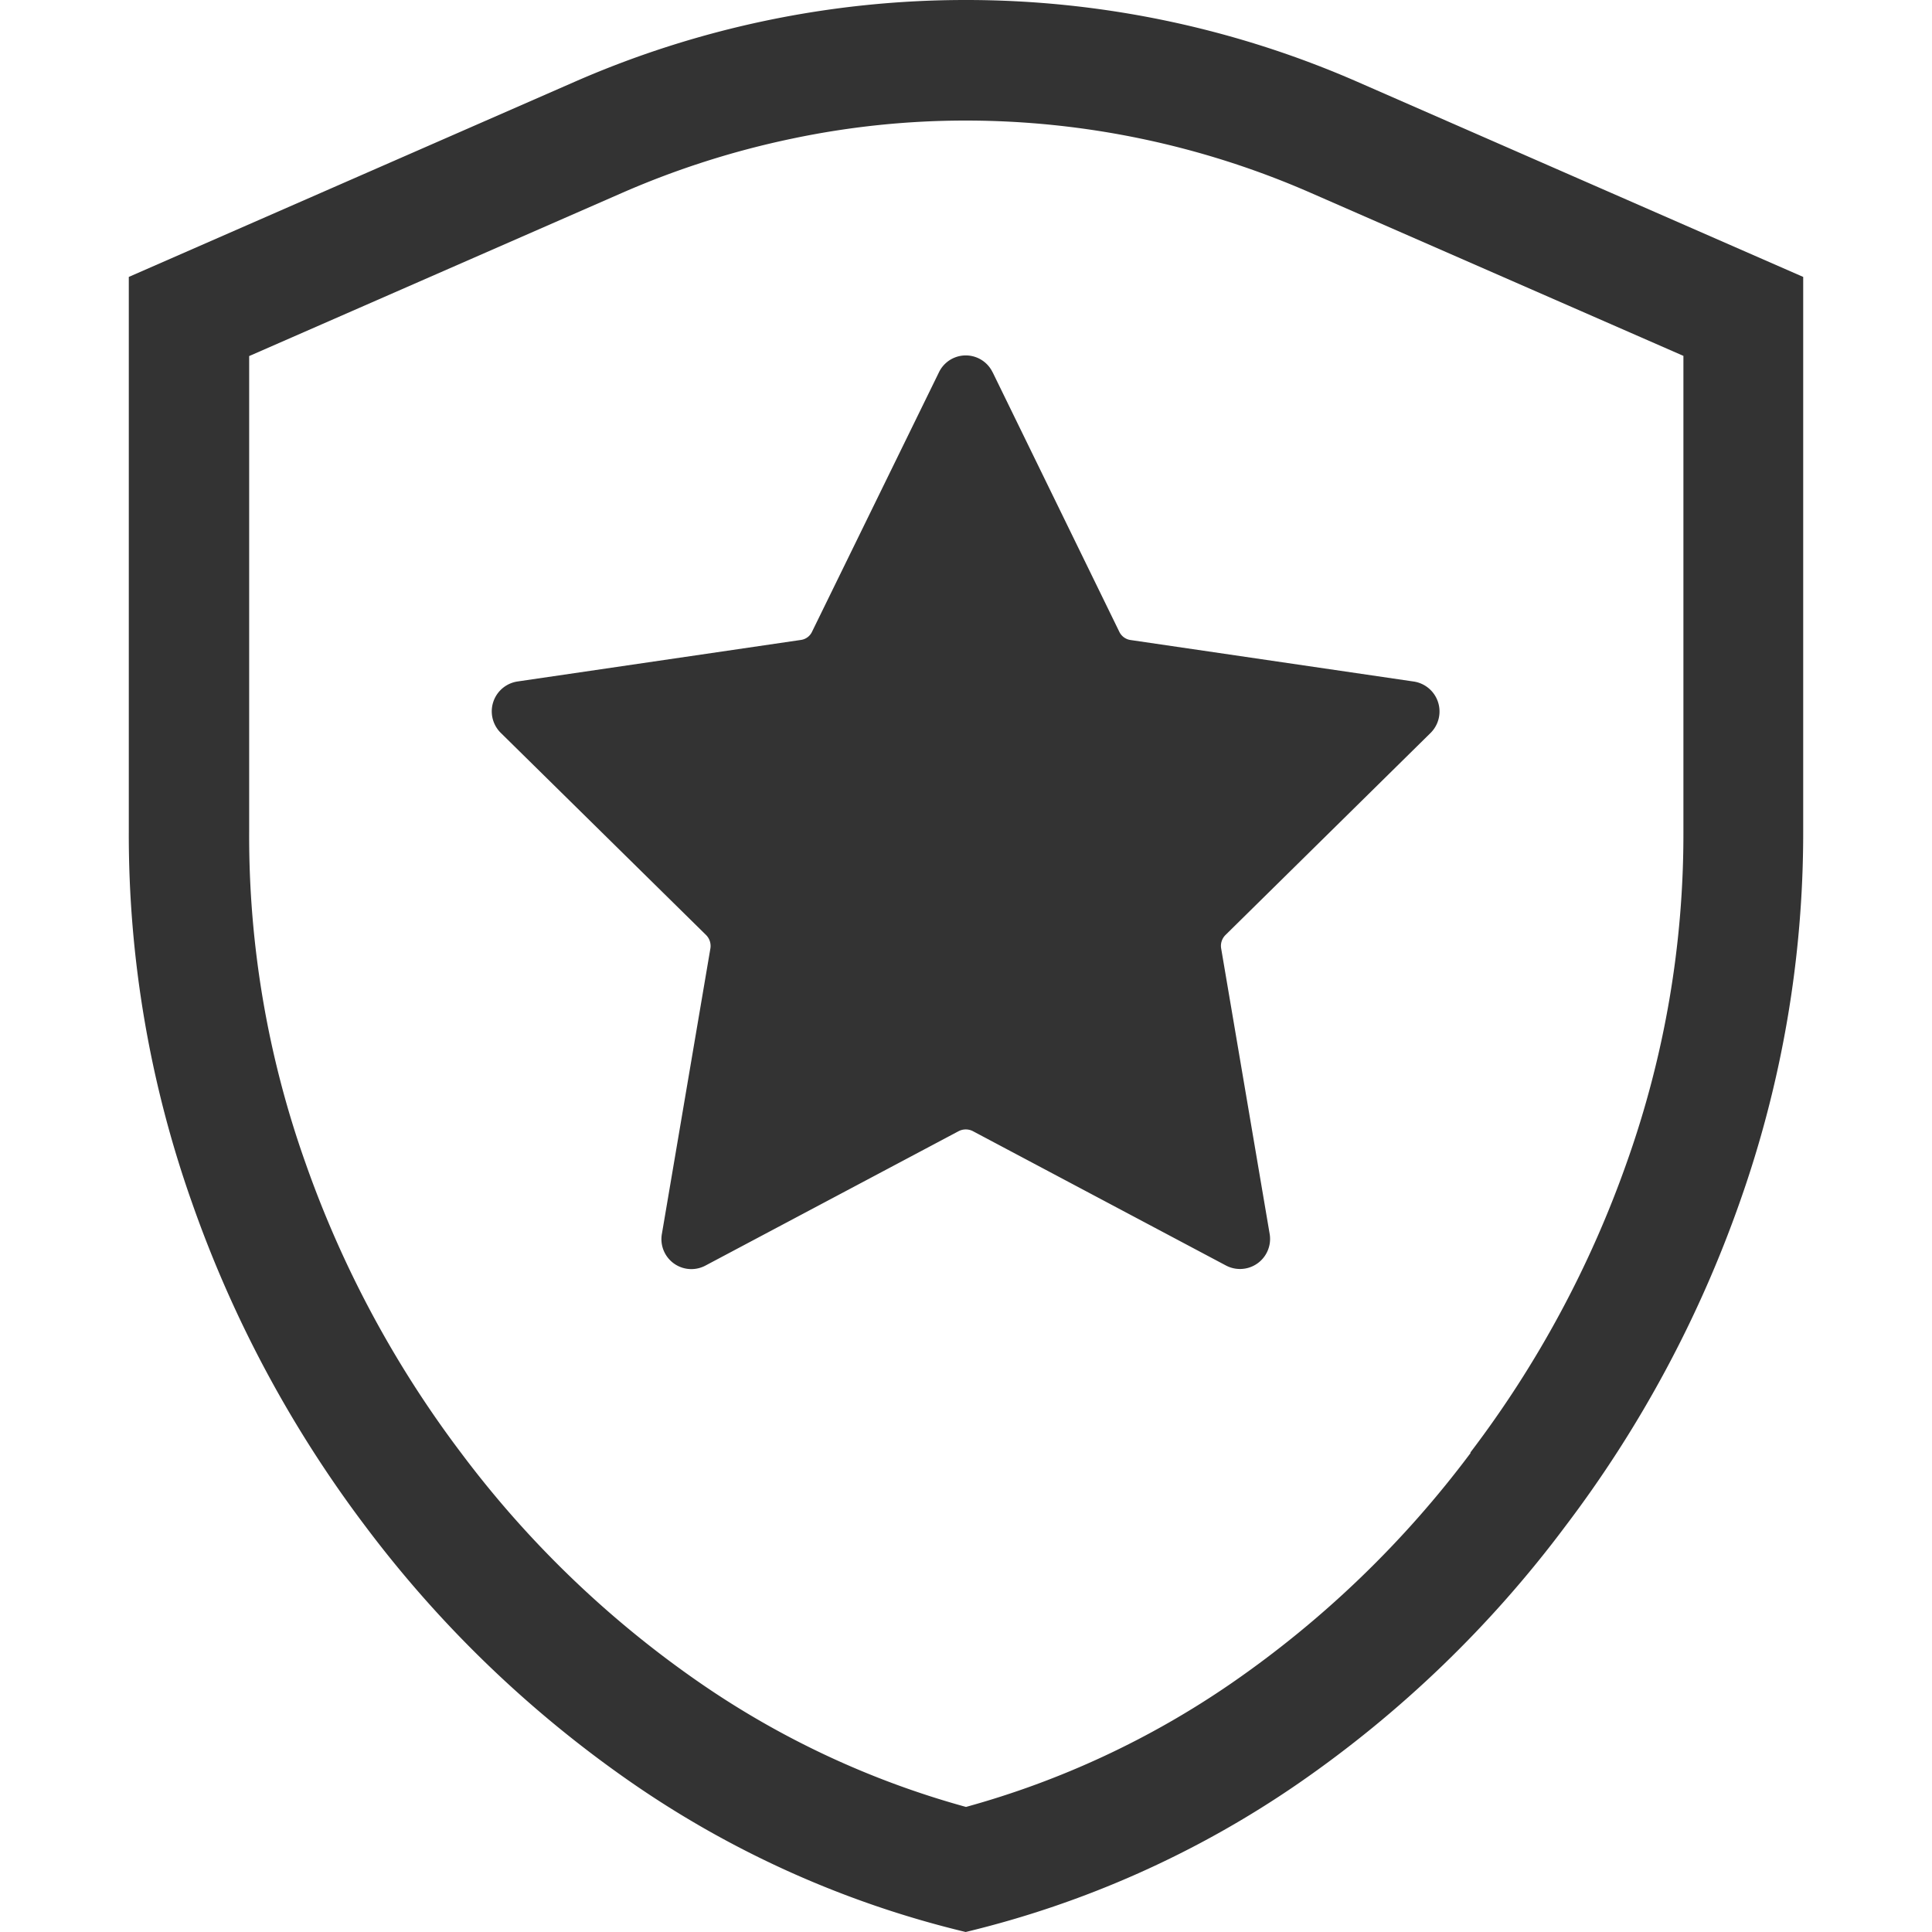
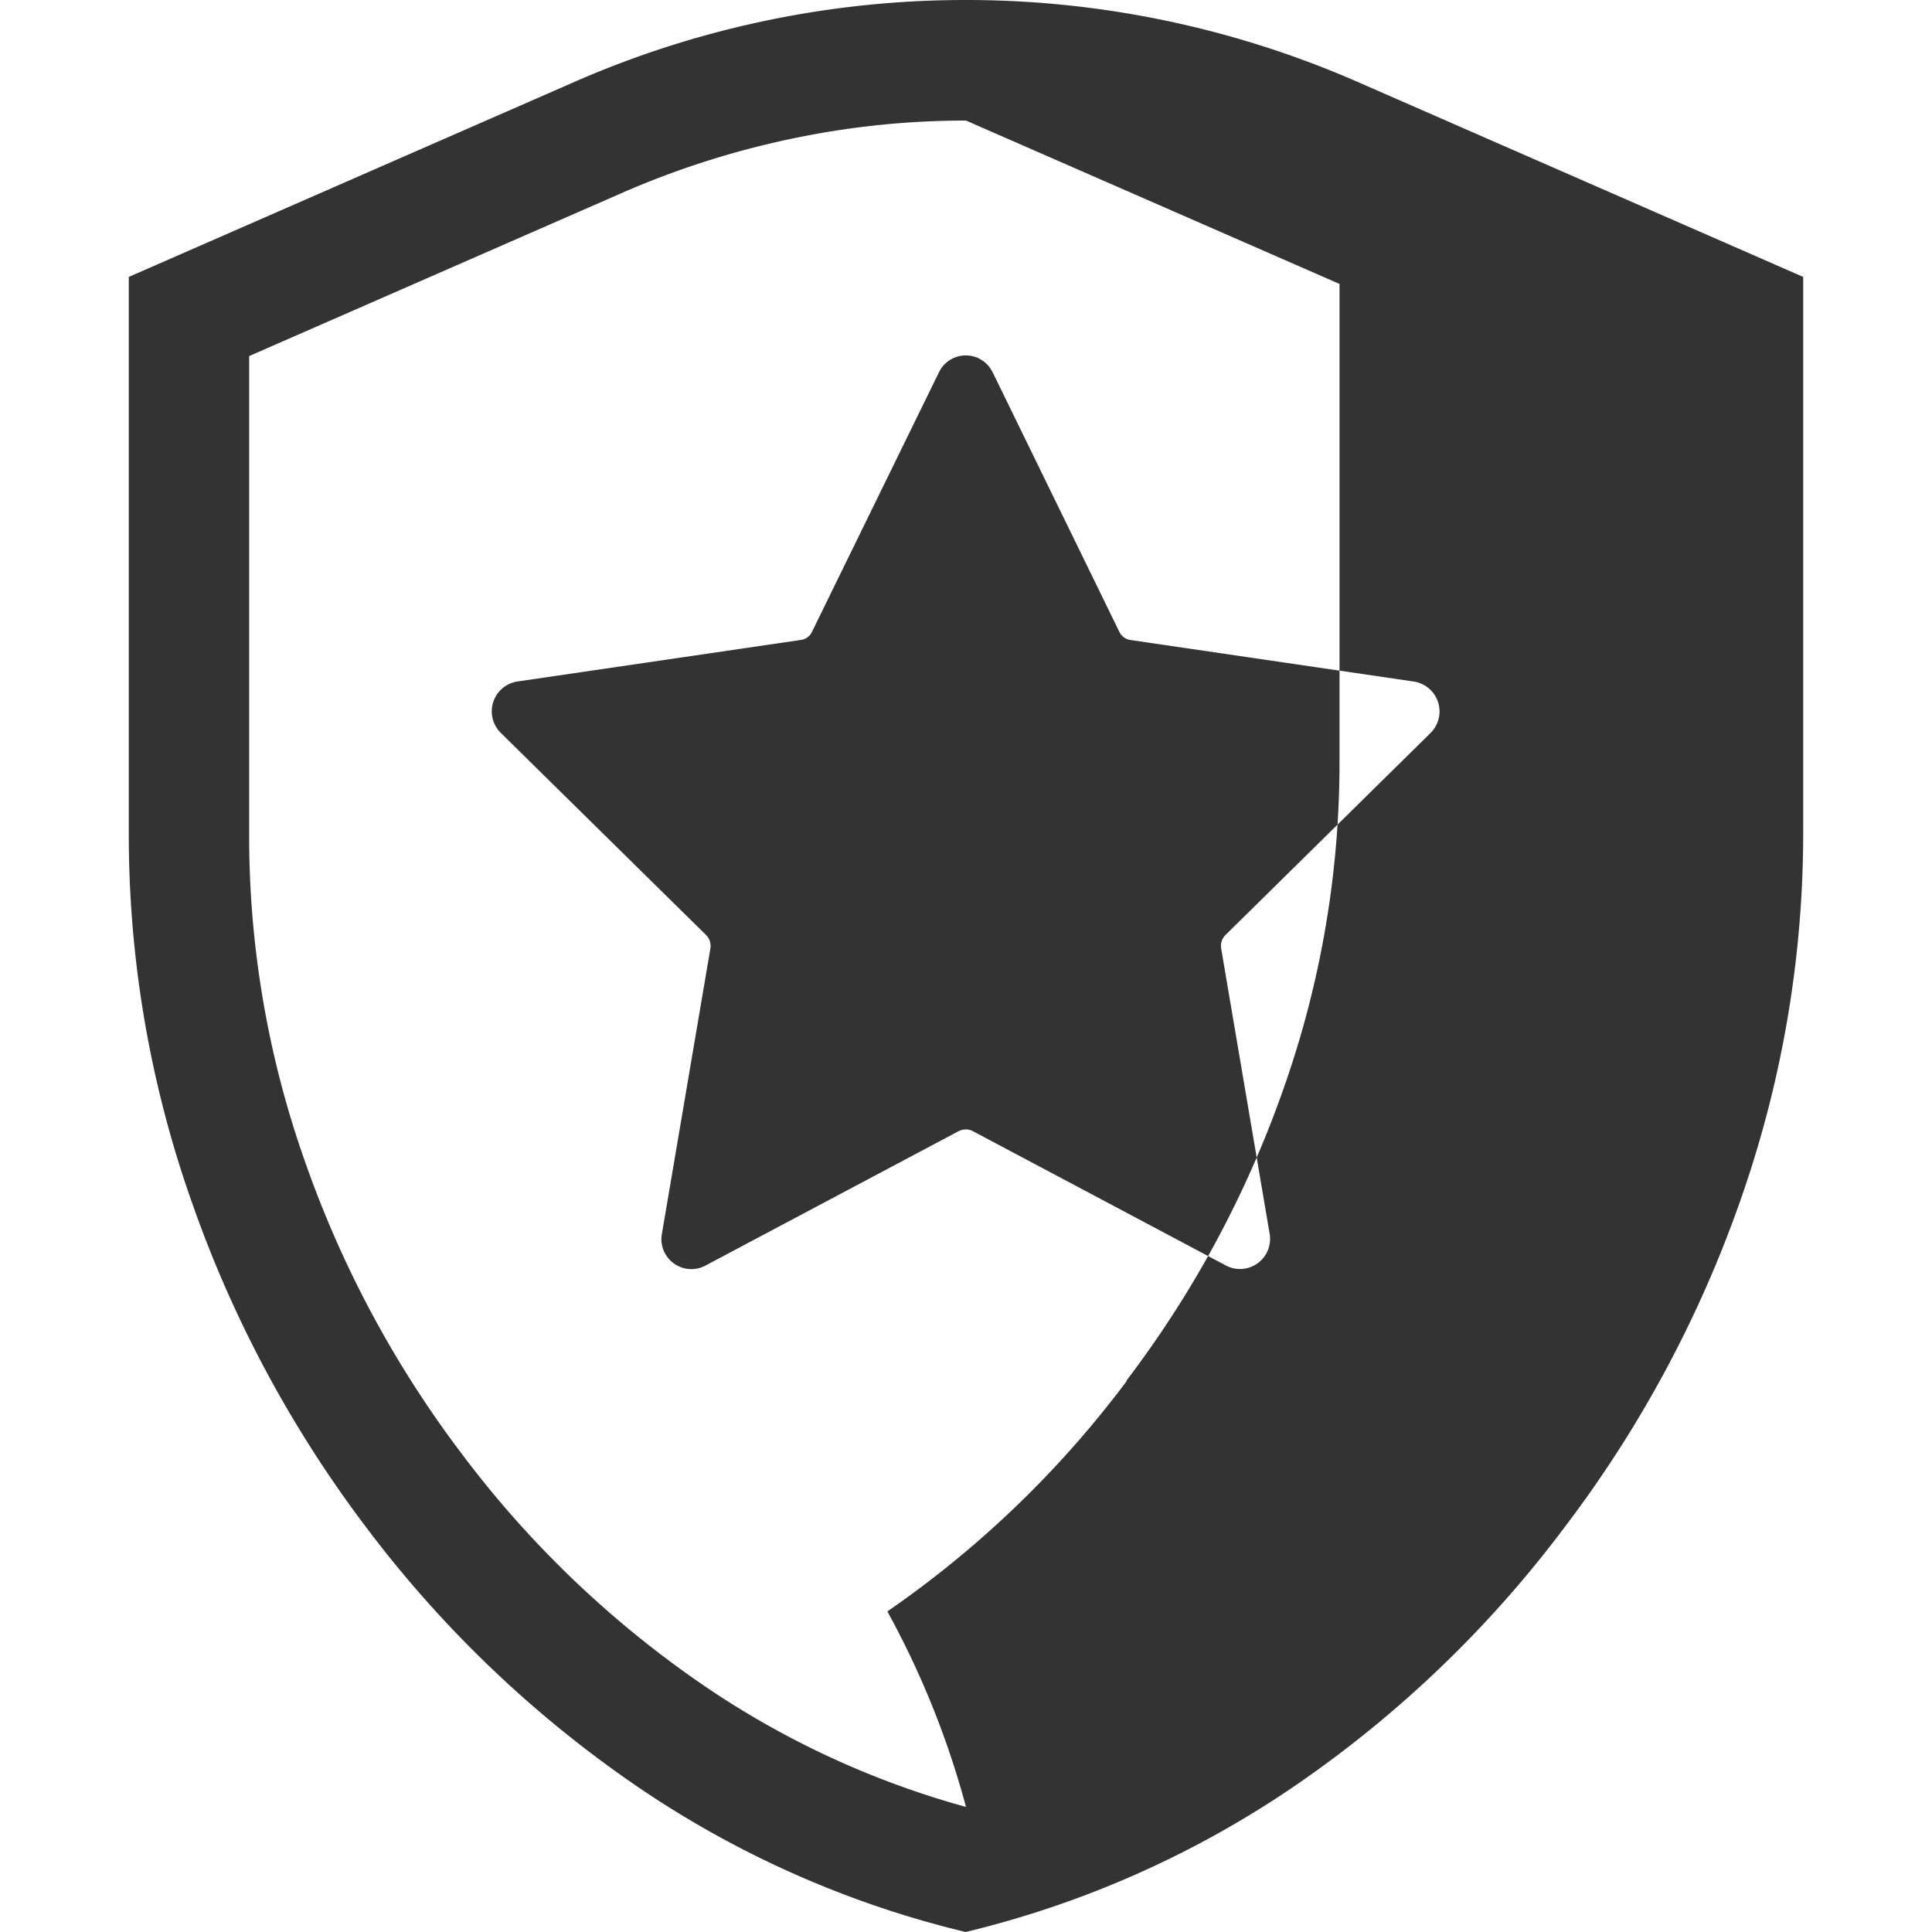
<svg xmlns="http://www.w3.org/2000/svg" width="30" height="30" viewBox="0 0 30 30">
  <defs>
    <style>
      .cls-1 {
        fill: #333;
        fill-rule: evenodd;
      }
    </style>
  </defs>
-   <path id="icon" class="cls-1" d="M15,1.872A13.363,13.363,0,0,1,20.34,2.989l5.8,2.537v7.389a15.206,15.206,0,0,1-.873,5.117,16.488,16.488,0,0,1-2.434,4.521l0,0.007,0,0.005a15.945,15.945,0,0,1-3.714,3.574A13.652,13.652,0,0,1,15,28.058a13.634,13.634,0,0,1-4.132-1.927,15.958,15.958,0,0,1-3.711-3.574l0,0,0,0a16.561,16.561,0,0,1-2.417-4.509v0a15.144,15.144,0,0,1-.871-5.119V5.529l5.8-2.538a13.438,13.438,0,0,1,2.629-.838A13.073,13.073,0,0,1,15,1.872M15,0A15.133,15.133,0,0,0,8.919,1.272L2,4.3v8.62a17.111,17.111,0,0,0,.981,5.754,18.435,18.435,0,0,0,2.69,5.022,17.92,17.92,0,0,0,4.147,3.992A15.438,15.438,0,0,0,14.995,30a15.478,15.478,0,0,0,5.165-2.306A17.8,17.8,0,0,0,24.306,23.7a18.446,18.446,0,0,0,2.71-5.036A17.191,17.191,0,0,0,28,12.909V4.3L21.074,1.269A15.167,15.167,0,0,0,15,0Zm0.415,5.783L17.38,9.809a0.229,0.229,0,0,0,.174.129l4.4,0.645a0.47,0.47,0,0,1,.258.8l-3.183,3.136a0.237,0.237,0,0,0-.067.208l0.752,4.426a0.467,0.467,0,0,1-.673.5l-3.937-2.09a0.242,0.242,0,0,0-.215,0l-3.937,2.09a0.465,0.465,0,0,1-.673-0.5l0.752-4.426a0.241,0.241,0,0,0-.067-0.208L7.778,11.382a0.469,0.469,0,0,1,.258-0.8l4.4-.645a0.224,0.224,0,0,0,.174-0.129L14.58,5.781A0.462,0.462,0,0,1,15.413,5.781Z" />
+   <path id="icon" class="cls-1" d="M15,1.872l5.8,2.537v7.389a15.206,15.206,0,0,1-.873,5.117,16.488,16.488,0,0,1-2.434,4.521l0,0.007,0,0.005a15.945,15.945,0,0,1-3.714,3.574A13.652,13.652,0,0,1,15,28.058a13.634,13.634,0,0,1-4.132-1.927,15.958,15.958,0,0,1-3.711-3.574l0,0,0,0a16.561,16.561,0,0,1-2.417-4.509v0a15.144,15.144,0,0,1-.871-5.119V5.529l5.8-2.538a13.438,13.438,0,0,1,2.629-.838A13.073,13.073,0,0,1,15,1.872M15,0A15.133,15.133,0,0,0,8.919,1.272L2,4.3v8.62a17.111,17.111,0,0,0,.981,5.754,18.435,18.435,0,0,0,2.69,5.022,17.92,17.92,0,0,0,4.147,3.992A15.438,15.438,0,0,0,14.995,30a15.478,15.478,0,0,0,5.165-2.306A17.8,17.8,0,0,0,24.306,23.7a18.446,18.446,0,0,0,2.71-5.036A17.191,17.191,0,0,0,28,12.909V4.3L21.074,1.269A15.167,15.167,0,0,0,15,0Zm0.415,5.783L17.38,9.809a0.229,0.229,0,0,0,.174.129l4.4,0.645a0.47,0.47,0,0,1,.258.8l-3.183,3.136a0.237,0.237,0,0,0-.067.208l0.752,4.426a0.467,0.467,0,0,1-.673.5l-3.937-2.09a0.242,0.242,0,0,0-.215,0l-3.937,2.09a0.465,0.465,0,0,1-.673-0.5l0.752-4.426a0.241,0.241,0,0,0-.067-0.208L7.778,11.382a0.469,0.469,0,0,1,.258-0.8l4.4-.645a0.224,0.224,0,0,0,.174-0.129L14.58,5.781A0.462,0.462,0,0,1,15.413,5.781Z" />
</svg>